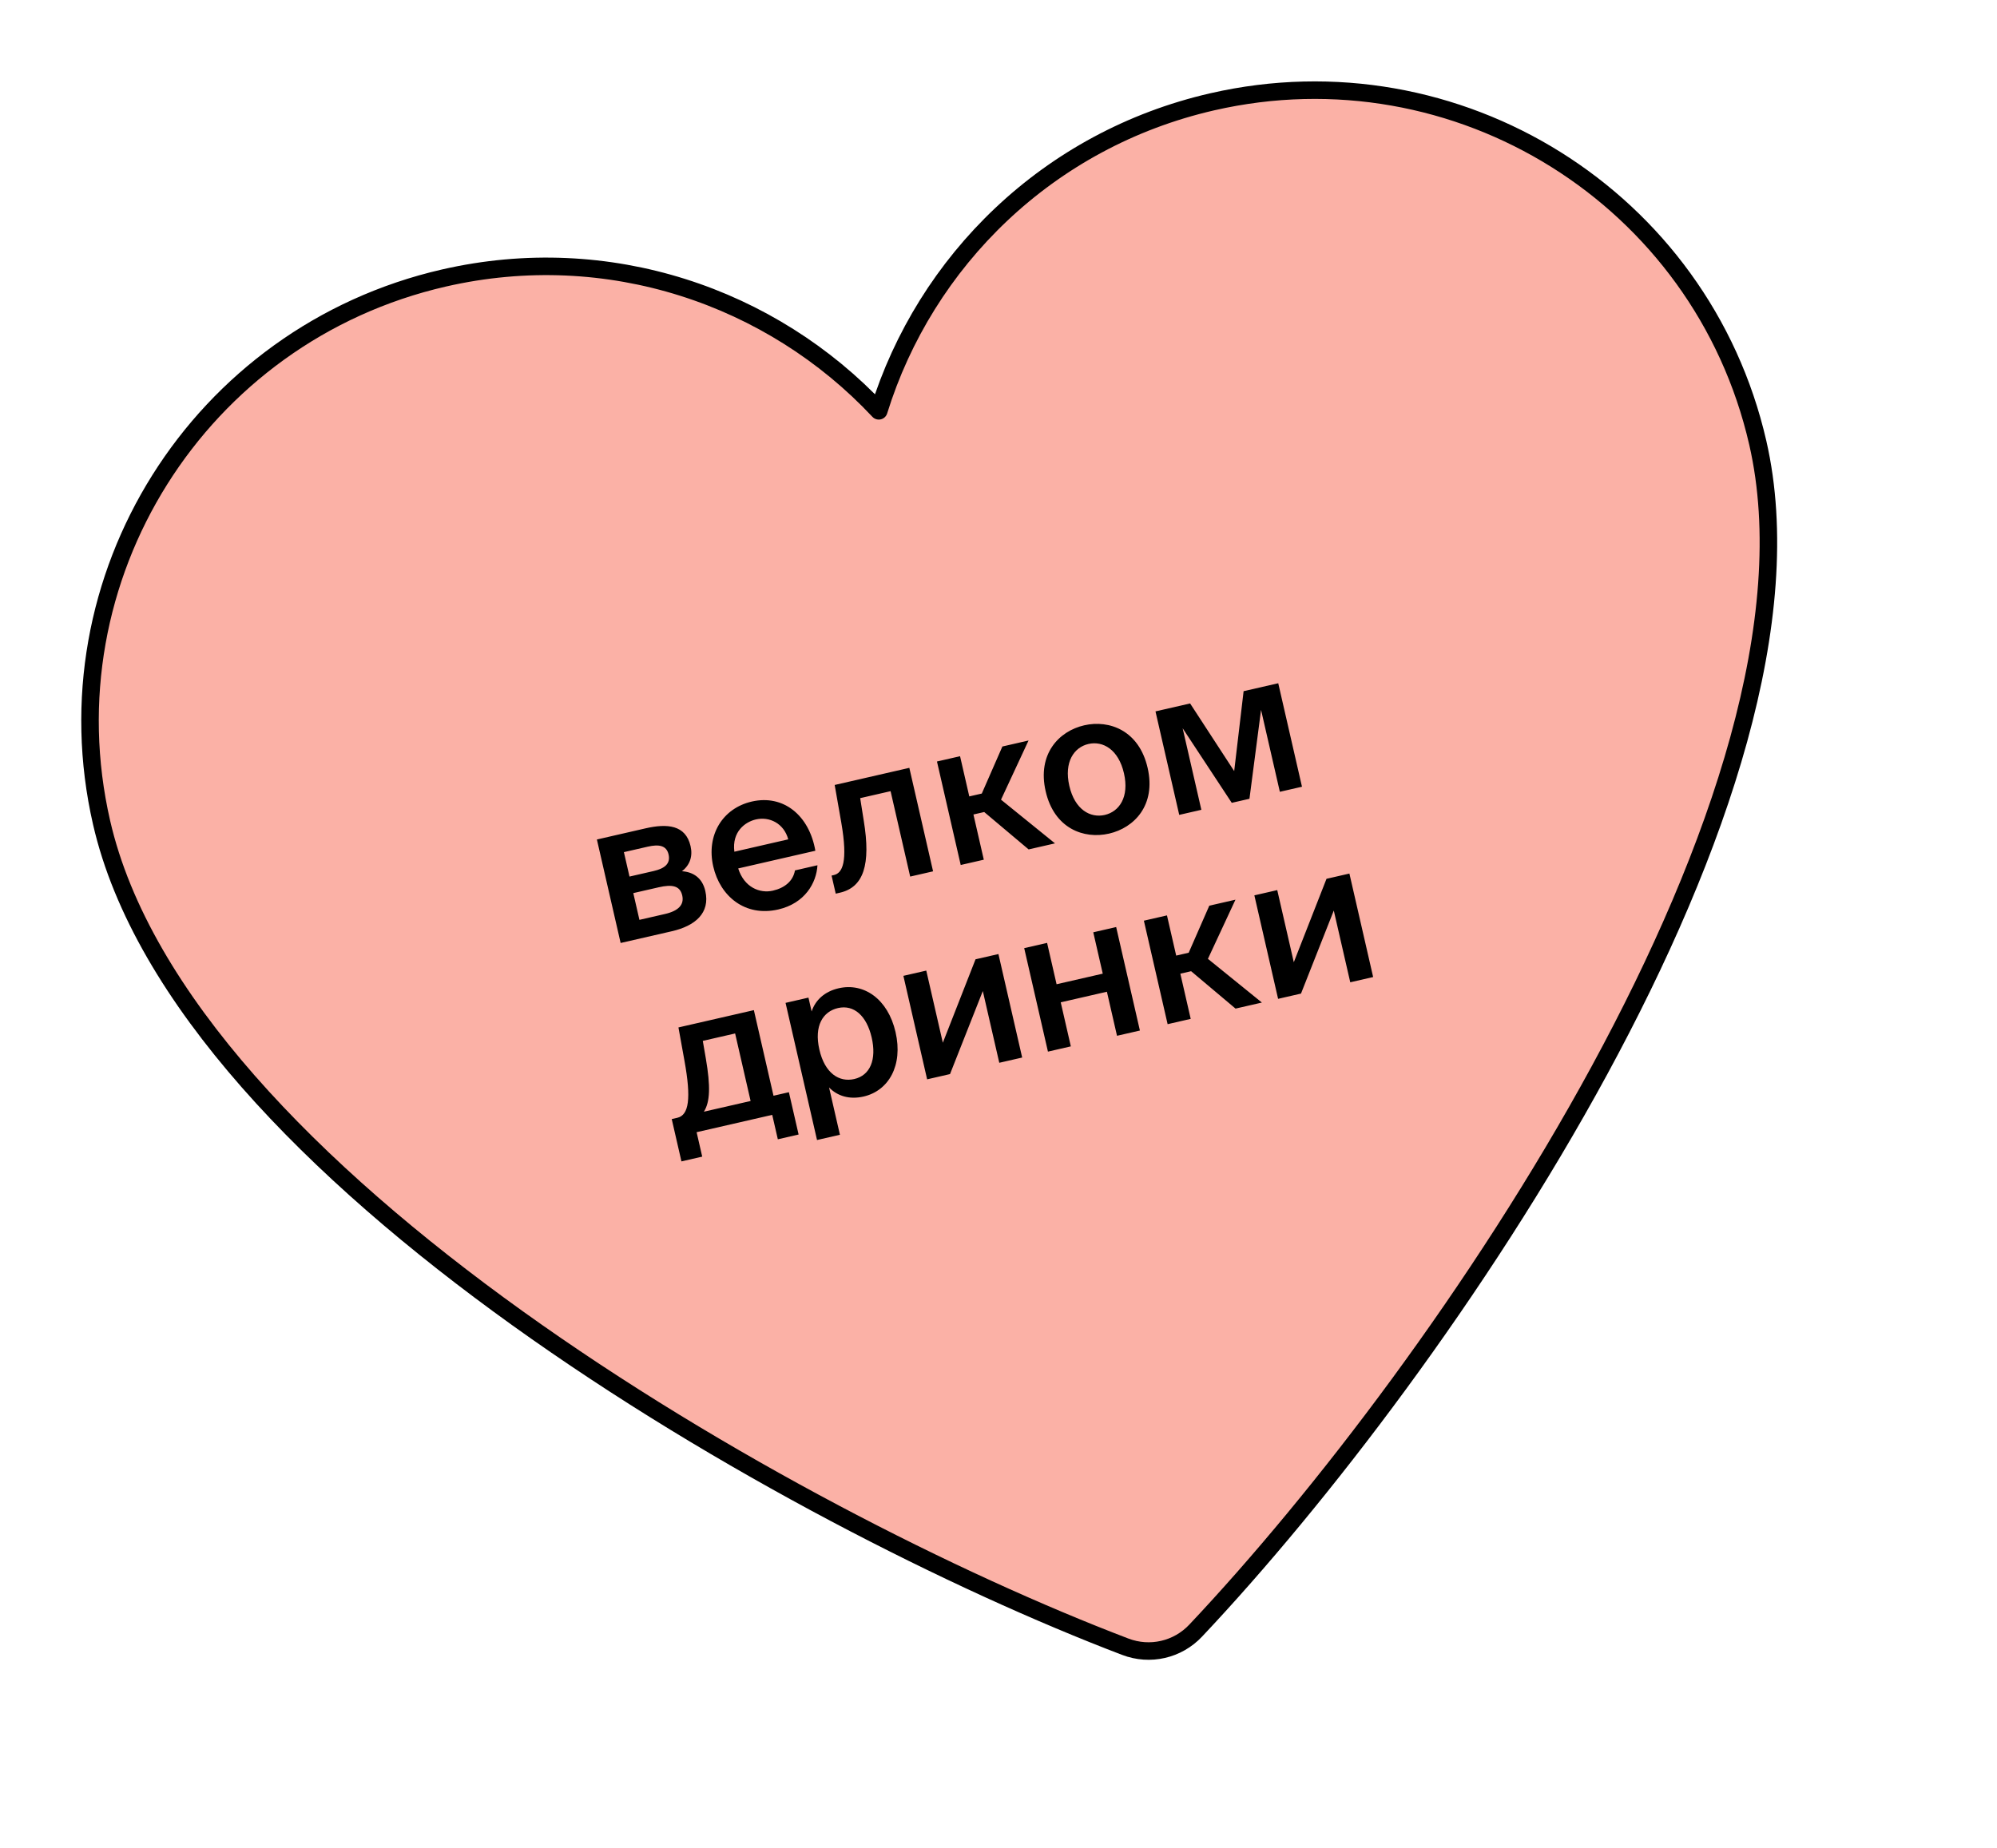
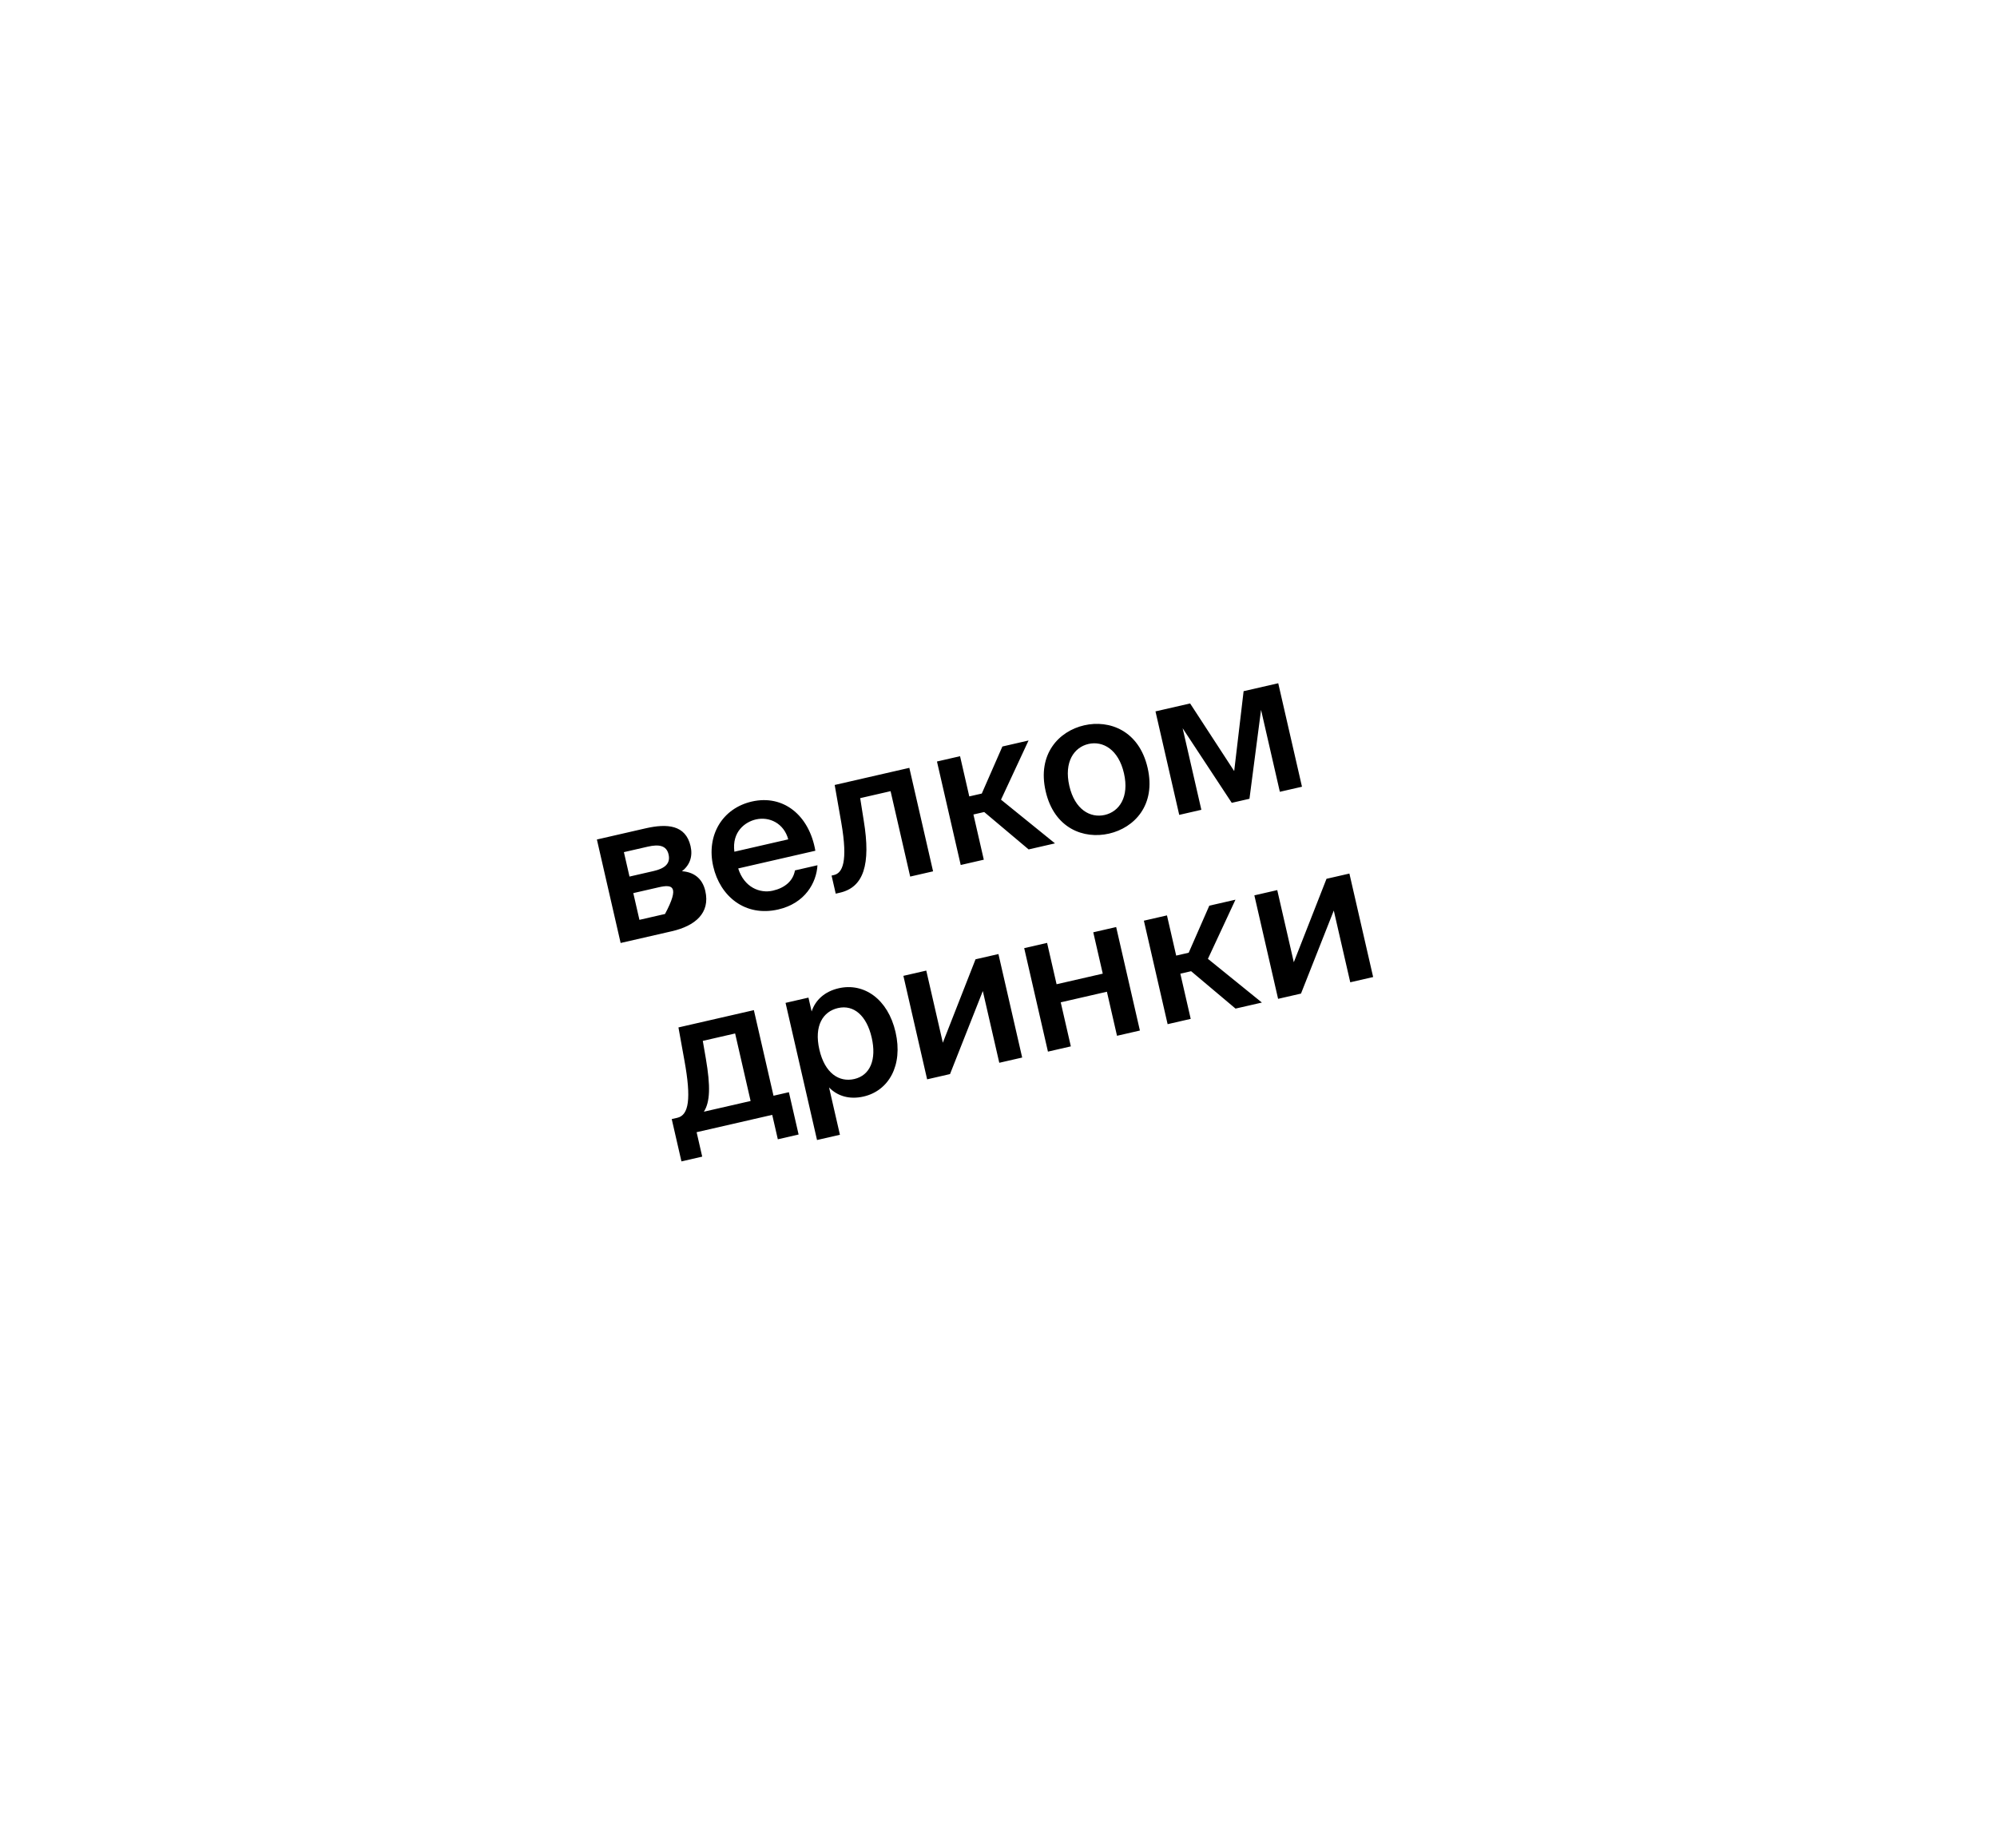
<svg xmlns="http://www.w3.org/2000/svg" width="228" height="211" viewBox="0 0 228 211" fill="none">
-   <path d="M138.398 11.627C119.662 15.925 105.633 29.82 100.332 46.915C88.087 33.845 69.426 27.449 50.69 31.747C22.695 38.169 5.193 66.014 11.599 93.939C20.793 134.016 90.04 173.4 128.472 188.051C131.293 189.13 134.451 188.405 136.52 186.204C164.729 156.29 209.881 90.639 200.688 50.563C194.282 22.637 166.394 5.205 138.398 11.627Z" fill="#FBB1A6" stroke="black" stroke-width="2" stroke-linejoin="round" />
-   <path d="M73.706 94.594C76.166 94.029 78.284 94.191 78.844 96.629C79.111 97.793 78.763 98.798 77.858 99.491C79.103 99.576 80.173 100.209 80.526 101.746C81.106 104.272 79.36 105.736 76.703 106.346L70.859 107.686L68.148 95.869L73.706 94.594ZM74.617 99.472C75.891 99.18 76.574 98.63 76.332 97.575C76.095 96.543 75.229 96.395 73.955 96.687L71.231 97.312L71.871 100.102L74.617 99.472ZM73.005 105.044L75.926 104.374C77.464 104.021 78.134 103.312 77.892 102.258C77.64 101.16 76.763 100.968 75.204 101.326L72.304 101.991L73.005 105.044ZM84.282 99.174C84.962 101.33 86.746 102.054 88.24 101.711C89.602 101.399 90.552 100.603 90.761 99.398L93.331 98.809C93.216 100.824 91.902 103.16 88.849 103.86C85.048 104.732 82.209 102.332 81.433 98.949C80.616 95.39 82.475 92.305 85.836 91.534C89.46 90.702 92.398 93.127 93.09 97.153L84.282 99.174ZM83.844 97.263L89.994 95.852C89.505 94.022 87.842 93.224 86.304 93.577C85.074 93.859 83.549 94.972 83.844 97.263ZM103.917 100.103L101.679 90.35L98.209 91.146L98.618 93.735C99.439 98.726 98.601 101.323 95.899 101.942L95.416 102.053L94.942 99.989L95.206 99.928C96.172 99.706 96.836 98.467 96.05 93.931L95.297 89.641L103.82 87.686L106.531 99.504L103.917 100.103ZM112.368 92.731L111.138 93.013L112.322 98.175L109.686 98.78L106.975 86.962L109.611 86.357L110.664 90.948L112.092 90.621L114.444 85.249L117.431 84.563L114.287 91.32L120.45 96.311L117.44 97.001L112.368 92.731ZM131.026 87.688C132.003 91.949 129.498 94.535 126.621 95.196C123.743 95.856 120.361 94.62 119.384 90.359C118.406 86.097 120.906 83.489 123.784 82.829C126.661 82.169 130.048 83.426 131.026 87.688ZM126.132 93.065C127.779 92.687 128.949 91.031 128.324 88.308C127.699 85.584 125.92 84.582 124.272 84.959C122.625 85.337 121.461 87.015 122.085 89.739C122.71 92.463 124.484 93.443 126.132 93.065ZM148.649 89.842L146.122 90.421L143.976 81.064L142.652 91.218L140.631 91.681L135.024 83.164L137.16 92.477L134.634 93.057L131.923 81.239L135.877 80.332L140.909 88.056L141.984 78.931L145.938 78.024L148.649 89.842ZM91.178 129.559L88.806 130.104L88.166 127.314L79.533 129.294L80.173 132.084L77.801 132.628L76.692 127.796L77.329 127.649C78.647 127.347 78.935 125.478 78.145 121.127L77.459 117.33L86.07 115.355L88.312 125.13L90.069 124.727L91.178 129.559ZM83.93 118.019L80.239 118.866L80.588 120.89C81.128 124.05 81.076 125.842 80.36 126.954L85.698 125.73L83.93 118.019ZM92.302 113.925L92.665 115.507C93.101 114.181 94.174 113.218 95.756 112.856C98.634 112.195 101.379 114.086 102.246 117.864C103.118 121.664 101.471 124.562 98.593 125.222C97.011 125.585 95.625 125.187 94.655 124.184L95.895 129.587L93.281 130.187L89.688 114.525L92.302 113.925ZM97.533 123.223C99.356 122.805 100.097 120.993 99.522 118.489C98.953 116.007 97.497 114.699 95.674 115.117C93.96 115.51 92.923 117.136 93.548 119.859C94.172 122.583 95.82 123.616 97.533 123.223ZM116.703 120.768L114.089 121.367L112.209 113.174L108.465 122.657L105.851 123.257L103.141 111.439L105.754 110.839L107.644 119.077L111.378 109.549L113.992 108.95L116.703 120.768ZM127.53 118.284L126.377 113.253L121.105 114.463L122.259 119.493L119.645 120.093L116.934 108.275L119.548 107.675L120.631 112.398L125.903 111.189L124.82 106.466L127.434 105.866L130.144 117.684L127.53 118.284ZM135.991 110.909L134.761 111.191L135.945 116.353L133.309 116.958L130.598 105.14L133.234 104.536L134.287 109.127L135.715 108.799L138.067 103.427L141.054 102.742L137.91 109.498L144.073 114.489L141.063 115.179L135.991 110.909ZM156.774 111.575L154.16 112.175L152.28 103.982L148.536 113.465L145.922 114.065L143.212 102.247L145.825 101.647L147.715 109.885L151.449 100.357L154.063 99.758L156.774 111.575Z" fill="black" />
+   <path d="M73.706 94.594C76.166 94.029 78.284 94.191 78.844 96.629C79.111 97.793 78.763 98.798 77.858 99.491C79.103 99.576 80.173 100.209 80.526 101.746C81.106 104.272 79.36 105.736 76.703 106.346L70.859 107.686L68.148 95.869L73.706 94.594ZM74.617 99.472C75.891 99.18 76.574 98.63 76.332 97.575C76.095 96.543 75.229 96.395 73.955 96.687L71.231 97.312L71.871 100.102L74.617 99.472ZM73.005 105.044L75.926 104.374C77.64 101.16 76.763 100.968 75.204 101.326L72.304 101.991L73.005 105.044ZM84.282 99.174C84.962 101.33 86.746 102.054 88.24 101.711C89.602 101.399 90.552 100.603 90.761 99.398L93.331 98.809C93.216 100.824 91.902 103.16 88.849 103.86C85.048 104.732 82.209 102.332 81.433 98.949C80.616 95.39 82.475 92.305 85.836 91.534C89.46 90.702 92.398 93.127 93.09 97.153L84.282 99.174ZM83.844 97.263L89.994 95.852C89.505 94.022 87.842 93.224 86.304 93.577C85.074 93.859 83.549 94.972 83.844 97.263ZM103.917 100.103L101.679 90.35L98.209 91.146L98.618 93.735C99.439 98.726 98.601 101.323 95.899 101.942L95.416 102.053L94.942 99.989L95.206 99.928C96.172 99.706 96.836 98.467 96.05 93.931L95.297 89.641L103.82 87.686L106.531 99.504L103.917 100.103ZM112.368 92.731L111.138 93.013L112.322 98.175L109.686 98.78L106.975 86.962L109.611 86.357L110.664 90.948L112.092 90.621L114.444 85.249L117.431 84.563L114.287 91.32L120.45 96.311L117.44 97.001L112.368 92.731ZM131.026 87.688C132.003 91.949 129.498 94.535 126.621 95.196C123.743 95.856 120.361 94.62 119.384 90.359C118.406 86.097 120.906 83.489 123.784 82.829C126.661 82.169 130.048 83.426 131.026 87.688ZM126.132 93.065C127.779 92.687 128.949 91.031 128.324 88.308C127.699 85.584 125.92 84.582 124.272 84.959C122.625 85.337 121.461 87.015 122.085 89.739C122.71 92.463 124.484 93.443 126.132 93.065ZM148.649 89.842L146.122 90.421L143.976 81.064L142.652 91.218L140.631 91.681L135.024 83.164L137.16 92.477L134.634 93.057L131.923 81.239L135.877 80.332L140.909 88.056L141.984 78.931L145.938 78.024L148.649 89.842ZM91.178 129.559L88.806 130.104L88.166 127.314L79.533 129.294L80.173 132.084L77.801 132.628L76.692 127.796L77.329 127.649C78.647 127.347 78.935 125.478 78.145 121.127L77.459 117.33L86.07 115.355L88.312 125.13L90.069 124.727L91.178 129.559ZM83.93 118.019L80.239 118.866L80.588 120.89C81.128 124.05 81.076 125.842 80.36 126.954L85.698 125.73L83.93 118.019ZM92.302 113.925L92.665 115.507C93.101 114.181 94.174 113.218 95.756 112.856C98.634 112.195 101.379 114.086 102.246 117.864C103.118 121.664 101.471 124.562 98.593 125.222C97.011 125.585 95.625 125.187 94.655 124.184L95.895 129.587L93.281 130.187L89.688 114.525L92.302 113.925ZM97.533 123.223C99.356 122.805 100.097 120.993 99.522 118.489C98.953 116.007 97.497 114.699 95.674 115.117C93.96 115.51 92.923 117.136 93.548 119.859C94.172 122.583 95.82 123.616 97.533 123.223ZM116.703 120.768L114.089 121.367L112.209 113.174L108.465 122.657L105.851 123.257L103.141 111.439L105.754 110.839L107.644 119.077L111.378 109.549L113.992 108.95L116.703 120.768ZM127.53 118.284L126.377 113.253L121.105 114.463L122.259 119.493L119.645 120.093L116.934 108.275L119.548 107.675L120.631 112.398L125.903 111.189L124.82 106.466L127.434 105.866L130.144 117.684L127.53 118.284ZM135.991 110.909L134.761 111.191L135.945 116.353L133.309 116.958L130.598 105.14L133.234 104.536L134.287 109.127L135.715 108.799L138.067 103.427L141.054 102.742L137.91 109.498L144.073 114.489L141.063 115.179L135.991 110.909ZM156.774 111.575L154.16 112.175L152.28 103.982L148.536 113.465L145.922 114.065L143.212 102.247L145.825 101.647L147.715 109.885L151.449 100.357L154.063 99.758L156.774 111.575Z" fill="black" />
</svg>